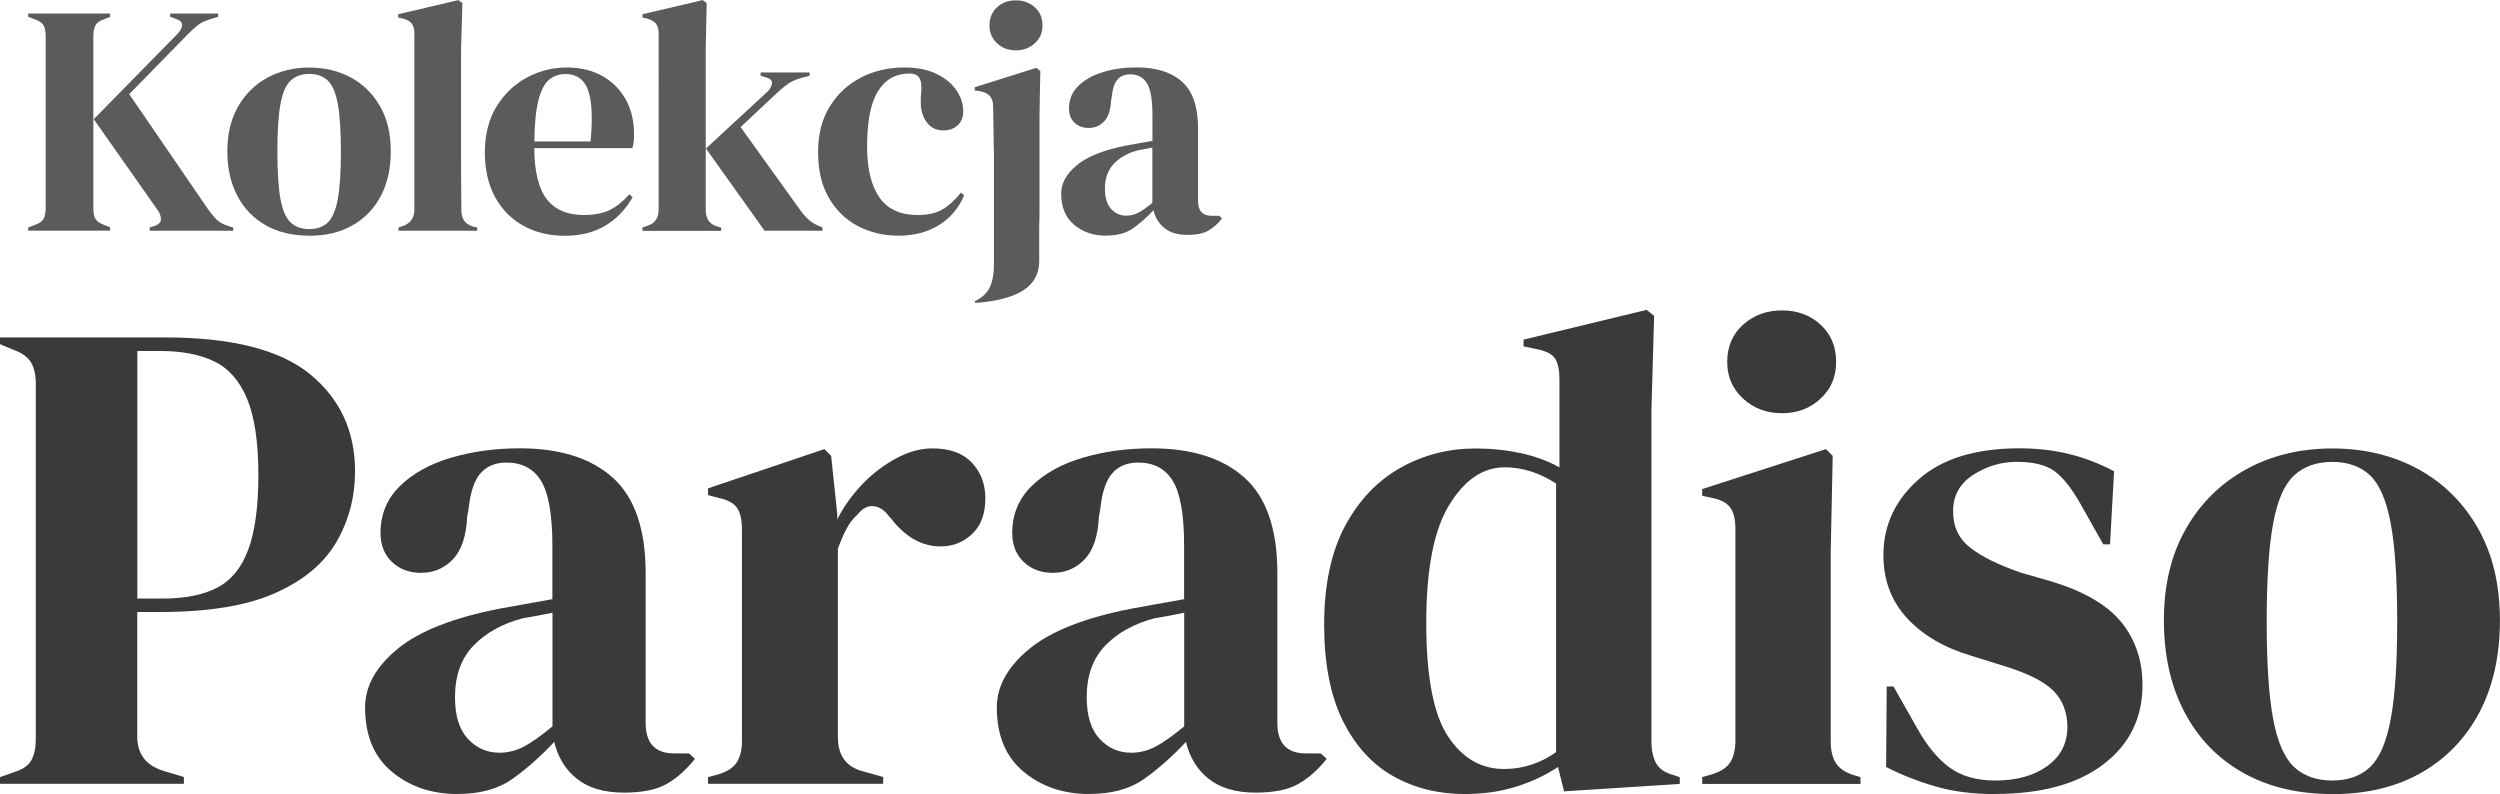
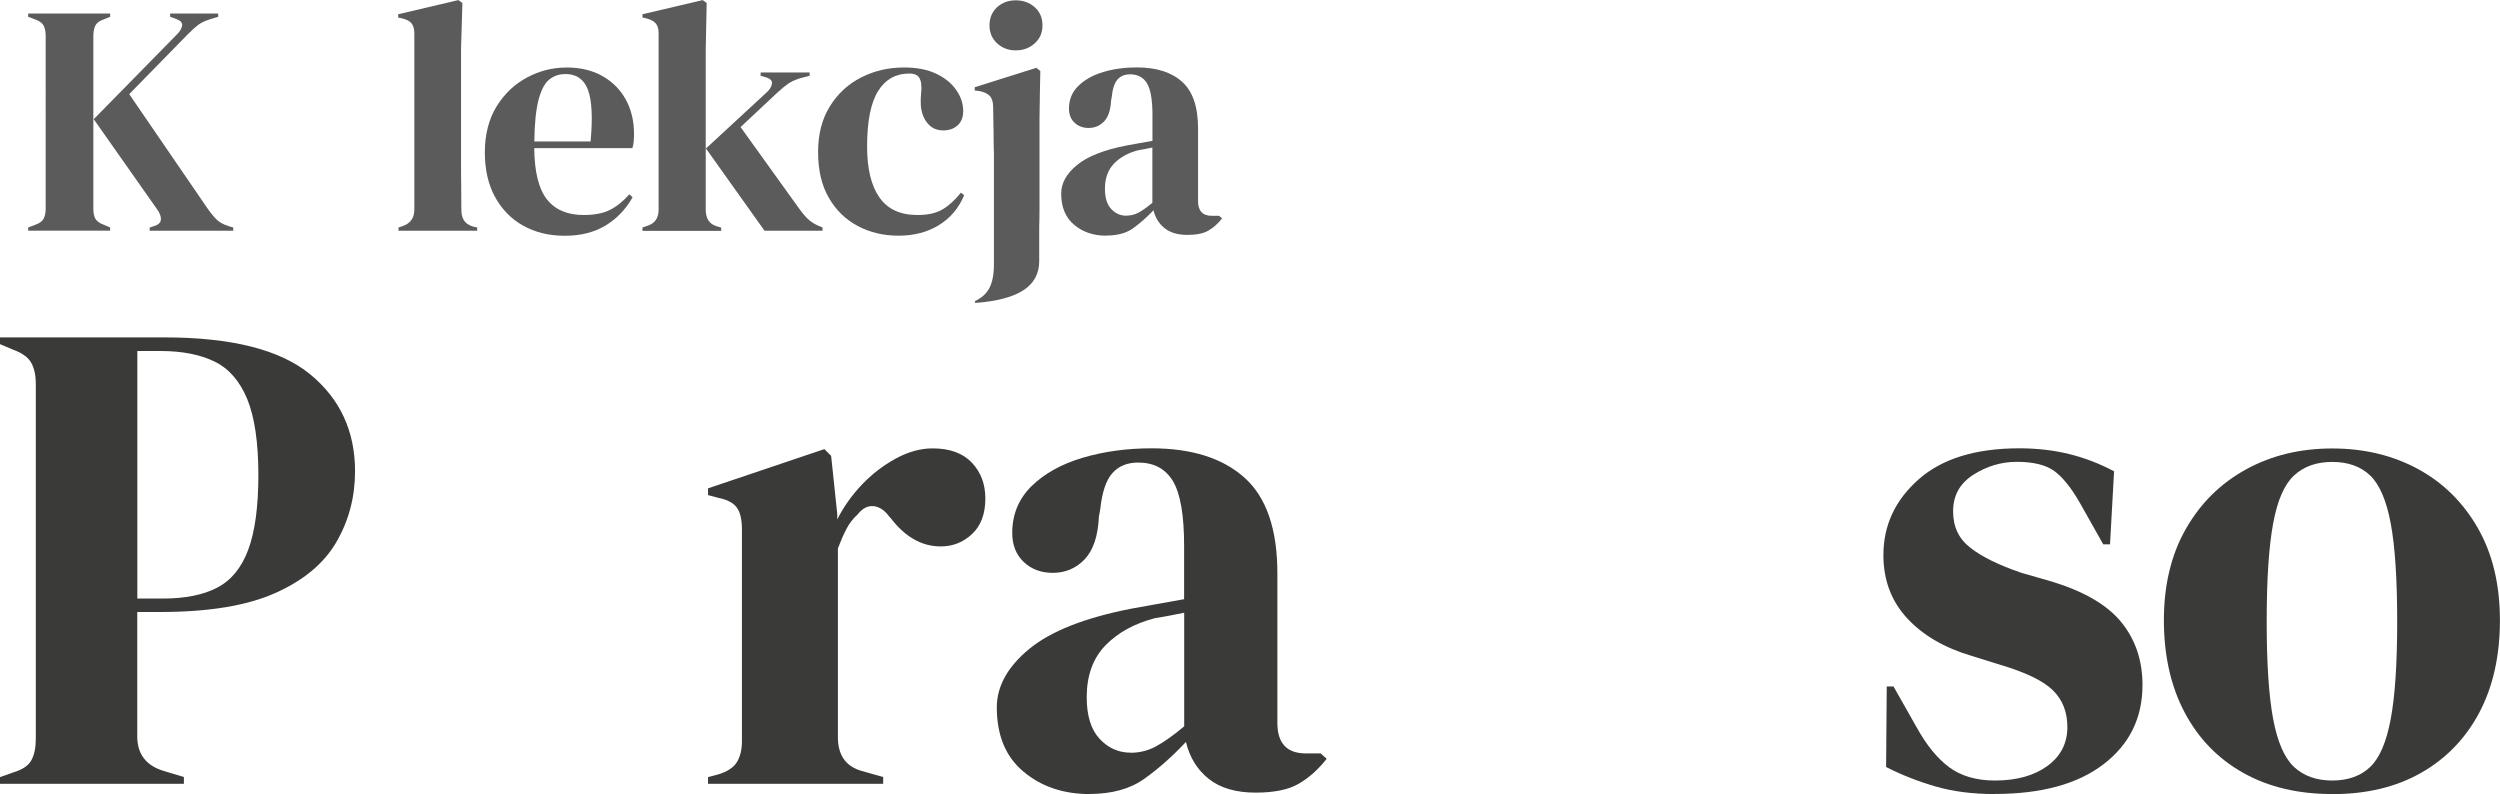
<svg xmlns="http://www.w3.org/2000/svg" id="Layer_2" data-name="Layer 2" viewBox="0 0 314.18 99.79">
  <defs>
    <style>
      .cls-1 {
        fill: #5b5b5b;
      }

      .cls-1, .cls-2 {
        stroke-width: 0px;
      }

      .cls-2 {
        fill: #3a3a39;
      }
    </style>
  </defs>
  <g id="tekst">
    <g>
      <path class="cls-2" d="M0,98.51v-.85l1.7-.6c1.13-.34,1.88-.85,2.25-1.53.37-.68.55-1.59.55-2.72v-44.54c0-1.13-.2-2.04-.6-2.72s-1.16-1.22-2.29-1.62l-1.61-.68v-.85h20.65c8.44,0,14.55,1.54,18.32,4.63,3.77,3.09,5.65,7.16,5.65,12.2,0,3.23-.78,6.19-2.34,8.88-1.56,2.69-4.12,4.83-7.69,6.42-3.57,1.59-8.39,2.38-14.45,2.38h-2.89v15.64c0,2.21,1.1,3.66,3.31,4.33l2.55.77v.85H0ZM17.25,75.22h3.23c2.78,0,5.04-.45,6.8-1.36,1.76-.91,3.06-2.49,3.91-4.76.85-2.27,1.28-5.41,1.28-9.43s-.47-7.25-1.4-9.52c-.94-2.27-2.31-3.84-4.12-4.72-1.81-.88-4.08-1.32-6.8-1.32h-2.89v31.11Z" />
-       <path class="cls-2" d="M57.53,99.79c-3.29,0-6.05-.94-8.29-2.81-2.24-1.87-3.36-4.56-3.36-8.08,0-2.66,1.36-5.11,4.08-7.35s7-3.92,12.83-5.06c.91-.17,1.93-.35,3.06-.55,1.13-.2,2.32-.41,3.57-.64v-6.71c0-3.85-.47-6.56-1.4-8.12-.94-1.56-2.39-2.34-4.38-2.34-1.36,0-2.44.44-3.23,1.32-.79.88-1.3,2.39-1.53,4.55l-.17.93c-.11,2.44-.71,4.22-1.79,5.36-1.08,1.13-2.41,1.7-4,1.7-1.47,0-2.69-.45-3.65-1.36-.96-.91-1.45-2.12-1.45-3.66,0-2.32.81-4.28,2.42-5.87,1.62-1.58,3.75-2.78,6.42-3.57,2.66-.79,5.55-1.19,8.67-1.19,5.04,0,8.94,1.23,11.69,3.7,2.75,2.47,4.12,6.47,4.12,12.03v18.78c0,2.55,1.19,3.83,3.57,3.83h1.87l.76.68c-1.08,1.36-2.25,2.41-3.53,3.14-1.27.74-3.07,1.11-5.4,1.11-2.49,0-4.46-.58-5.91-1.74-1.45-1.16-2.39-2.71-2.85-4.63-1.7,1.81-3.44,3.36-5.23,4.63-1.79,1.28-4.09,1.91-6.93,1.91ZM62.71,94.6c1.13,0,2.2-.27,3.19-.81.99-.54,2.17-1.37,3.53-2.51v-14.28c-.57.11-1.13.23-1.7.34-.57.11-1.22.23-1.96.34-2.61.68-4.69,1.83-6.25,3.44-1.56,1.62-2.34,3.78-2.34,6.5,0,2.32.54,4.07,1.62,5.23,1.08,1.16,2.38,1.74,3.91,1.74Z" />
      <path class="cls-2" d="M88.98,98.51v-.85l1.28-.34c1.13-.34,1.91-.85,2.34-1.53.42-.68.64-1.56.64-2.64v-26.6c0-1.25-.21-2.17-.64-2.76s-1.2-1-2.34-1.23l-1.28-.34v-.85l14.62-4.93.85.85.77,7.31v.68c.79-1.58,1.83-3.04,3.1-4.38,1.27-1.33,2.69-2.42,4.25-3.27,1.56-.85,3.1-1.28,4.63-1.28,2.15,0,3.8.59,4.93,1.79,1.13,1.19,1.7,2.69,1.7,4.5,0,1.93-.55,3.42-1.66,4.46-1.1,1.05-2.42,1.57-3.95,1.57-2.38,0-4.48-1.19-6.29-3.57l-.17-.17c-.57-.79-1.22-1.23-1.96-1.32-.74-.08-1.42.27-2.04,1.06-.57.51-1.04,1.12-1.4,1.83-.37.71-.72,1.52-1.06,2.42v23.71c0,2.27.99,3.68,2.97,4.25l2.72.77v.85h-22.01Z" />
      <path class="cls-2" d="M136.92,99.79c-3.29,0-6.05-.94-8.29-2.81-2.24-1.87-3.36-4.56-3.36-8.08,0-2.66,1.36-5.11,4.08-7.35s7-3.92,12.83-5.06c.91-.17,1.93-.35,3.06-.55,1.13-.2,2.32-.41,3.57-.64v-6.71c0-3.85-.47-6.56-1.4-8.12-.94-1.56-2.39-2.34-4.38-2.34-1.36,0-2.44.44-3.23,1.32-.79.88-1.3,2.39-1.53,4.55l-.17.93c-.11,2.44-.71,4.22-1.79,5.36-1.08,1.13-2.41,1.7-4,1.7-1.47,0-2.69-.45-3.65-1.36-.96-.91-1.45-2.12-1.45-3.66,0-2.32.81-4.28,2.42-5.87,1.62-1.58,3.75-2.78,6.42-3.57,2.66-.79,5.55-1.19,8.67-1.19,5.04,0,8.94,1.23,11.69,3.7,2.75,2.47,4.12,6.47,4.12,12.03v18.78c0,2.55,1.19,3.83,3.57,3.83h1.87l.76.68c-1.08,1.36-2.25,2.41-3.53,3.14-1.27.74-3.07,1.11-5.4,1.11-2.49,0-4.46-.58-5.91-1.74-1.45-1.16-2.39-2.71-2.85-4.63-1.7,1.81-3.44,3.36-5.23,4.63-1.79,1.28-4.09,1.91-6.93,1.91ZM142.1,94.6c1.13,0,2.2-.27,3.19-.81.99-.54,2.17-1.37,3.53-2.51v-14.28c-.57.11-1.13.23-1.7.34-.57.11-1.22.23-1.96.34-2.61.68-4.69,1.83-6.25,3.44-1.56,1.62-2.34,3.78-2.34,6.5,0,2.32.54,4.07,1.62,5.23,1.08,1.16,2.38,1.74,3.91,1.74Z" />
-       <path class="cls-2" d="M184.09,99.79c-3.34,0-6.35-.75-9.01-2.25-2.66-1.5-4.77-3.83-6.33-6.97-1.56-3.15-2.34-7.18-2.34-12.11s.88-9.11,2.63-12.37c1.76-3.26,4.08-5.69,6.97-7.31,2.89-1.62,6.04-2.42,9.43-2.42,1.98,0,3.88.2,5.7.59,1.81.4,3.43.99,4.84,1.79v-11.05c0-1.19-.18-2.07-.55-2.63-.37-.57-1.15-.96-2.34-1.19l-1.62-.34v-.85l15.47-3.74.94.76-.34,11.9v41.56c0,1.13.2,2.05.59,2.76.4.71,1.13,1.21,2.21,1.49l.76.26v.85l-14.54.93-.76-3.06c-1.53,1.02-3.27,1.84-5.23,2.46s-4.12.94-6.5.94ZM189.02,96.64c2.38,0,4.56-.71,6.54-2.12v-33.75c-2.1-1.36-4.25-2.04-6.46-2.04-2.72,0-5.04,1.57-6.97,4.72-1.93,3.14-2.89,8.09-2.89,14.83s.91,11.49,2.72,14.24c1.81,2.75,4.16,4.12,7.05,4.12Z" />
-       <path class="cls-2" d="M213.92,98.51v-.85l1.19-.34c1.13-.34,1.91-.85,2.34-1.53.42-.68.64-1.59.64-2.72v-26.6c0-1.19-.21-2.08-.64-2.68s-1.2-1-2.34-1.23l-1.19-.25v-.85l15.55-5.02.85.85-.25,12.07v23.8c0,1.13.21,2.04.64,2.72.42.68,1.17,1.19,2.25,1.53l.85.26v.85h-19.89ZM223.95,51.93c-1.93,0-3.56-.61-4.89-1.83-1.33-1.22-2-2.76-2-4.63s.67-3.49,2-4.67c1.33-1.19,2.96-1.79,4.89-1.79s3.54.59,4.84,1.79c1.3,1.19,1.96,2.75,1.96,4.67s-.65,3.42-1.96,4.63c-1.3,1.22-2.92,1.83-4.84,1.83Z" />
      <path class="cls-2" d="M250.63,99.79c-2.78,0-5.27-.33-7.48-.98-2.21-.65-4.25-1.46-6.12-2.42l.08-10.12h.85l2.89,5.1c1.25,2.27,2.62,3.95,4.12,5.06,1.5,1.1,3.41,1.66,5.74,1.66,2.72,0,4.92-.61,6.59-1.83,1.67-1.22,2.51-2.85,2.51-4.89,0-1.87-.59-3.4-1.79-4.59-1.19-1.19-3.4-2.27-6.63-3.23l-3.57-1.11c-3.46-1.02-6.18-2.61-8.16-4.76-1.98-2.15-2.97-4.79-2.97-7.91,0-3.74,1.47-6.91,4.42-9.52,2.95-2.61,7.17-3.91,12.67-3.91,2.21,0,4.29.24,6.25.72,1.96.48,3.84,1.21,5.65,2.17l-.51,9.18h-.85l-2.97-5.27c-1.08-1.87-2.14-3.19-3.19-3.95-1.05-.76-2.62-1.15-4.72-1.15-1.93,0-3.74.54-5.44,1.62-1.7,1.08-2.55,2.61-2.55,4.59s.72,3.46,2.17,4.59c1.44,1.13,3.58,2.18,6.42,3.15l3.83,1.1c4.08,1.25,7,2.96,8.75,5.14,1.76,2.18,2.63,4.8,2.63,7.86,0,4.14-1.63,7.45-4.89,9.95s-7.83,3.74-13.73,3.74Z" />
      <path class="cls-2" d="M293.1,99.79c-4.31,0-8.05-.89-11.22-2.68-3.17-1.79-5.62-4.32-7.35-7.61-1.73-3.29-2.59-7.14-2.59-11.56s.92-8.25,2.76-11.47c1.84-3.23,4.36-5.72,7.56-7.48,3.2-1.76,6.81-2.63,10.84-2.63s7.62.87,10.79,2.59c3.17,1.73,5.68,4.21,7.52,7.44,1.84,3.23,2.76,7.08,2.76,11.56s-.87,8.34-2.59,11.6c-1.73,3.26-4.17,5.78-7.31,7.57-3.14,1.79-6.87,2.68-11.18,2.68ZM293.1,98.09c1.98,0,3.57-.57,4.76-1.7,1.19-1.13,2.05-3.14,2.59-6.04.54-2.89.81-6.97.81-12.24s-.27-9.43-.81-12.32c-.54-2.89-1.4-4.9-2.59-6.04-1.19-1.13-2.78-1.7-4.76-1.7s-3.58.57-4.8,1.7c-1.22,1.13-2.1,3.14-2.63,6.04-.54,2.89-.81,7-.81,12.32s.27,9.35.81,12.24c.54,2.89,1.42,4.9,2.63,6.04,1.22,1.13,2.82,1.7,4.8,1.7Z" />
    </g>
    <g>
-       <path class="cls-1" d="M3.54,29v-.41l.87-.33c.55-.19.91-.46,1.08-.79s.25-.76.25-1.28V4.55c0-.55-.08-.99-.25-1.32-.17-.33-.52-.59-1.08-.79l-.87-.33v-.41h10.3v.41l-.91.37c-.47.17-.79.41-.95.74-.17.33-.25.79-.25,1.37v21.64c0,.55.09.98.27,1.28.18.3.53.55,1.05.74l.79.33v.41H3.54ZM18.81,29v-.41l.54-.17c.55-.17.84-.44.87-.83.03-.39-.14-.83-.5-1.32l-7.94-11.29,10.47-10.67c.39-.39.6-.76.64-1.12.04-.36-.23-.63-.81-.83l-.7-.25v-.41h6.04v.41l-1.08.33c-.61.19-1.09.43-1.45.7-.36.28-.77.65-1.24,1.12l-7.41,7.57,9.72,14.19c.41.61.81,1.1,1.18,1.49.37.39.9.69,1.59.91l.58.17v.41h-10.51Z" />
-       <path class="cls-1" d="M38.87,29.62c-2.1,0-3.92-.43-5.46-1.3-1.54-.87-2.74-2.1-3.58-3.7-.84-1.6-1.26-3.48-1.26-5.63s.45-4.01,1.34-5.58,2.12-2.79,3.68-3.64c1.56-.85,3.32-1.28,5.27-1.28s3.71.42,5.25,1.26c1.54.84,2.77,2.05,3.66,3.62.9,1.57,1.34,3.45,1.34,5.63s-.42,4.06-1.26,5.65c-.84,1.59-2.03,2.81-3.56,3.68-1.53.87-3.34,1.3-5.44,1.3ZM38.87,28.79c.97,0,1.74-.28,2.32-.83.58-.55,1-1.53,1.26-2.94.26-1.41.39-3.39.39-5.96s-.13-4.59-.39-6c-.26-1.41-.68-2.39-1.26-2.94-.58-.55-1.35-.83-2.32-.83s-1.74.28-2.34.83c-.59.55-1.02,1.53-1.28,2.94-.26,1.41-.39,3.41-.39,6s.13,4.55.39,5.96c.26,1.41.69,2.39,1.28,2.94.59.55,1.37.83,2.34.83Z" />
+       <path class="cls-1" d="M3.54,29v-.41l.87-.33c.55-.19.91-.46,1.08-.79s.25-.76.25-1.28V4.55c0-.55-.08-.99-.25-1.32-.17-.33-.52-.59-1.08-.79l-.87-.33v-.41h10.3v.41l-.91.37c-.47.17-.79.41-.95.74-.17.33-.25.79-.25,1.37v21.64c0,.55.09.98.27,1.28.18.3.53.55,1.05.74l.79.33v.41H3.54M18.81,29v-.41l.54-.17c.55-.17.84-.44.87-.83.03-.39-.14-.83-.5-1.32l-7.94-11.29,10.47-10.67c.39-.39.6-.76.64-1.12.04-.36-.23-.63-.81-.83l-.7-.25v-.41h6.04v.41l-1.08.33c-.61.19-1.09.43-1.45.7-.36.28-.77.65-1.24,1.12l-7.41,7.57,9.72,14.19c.41.61.81,1.1,1.18,1.49.37.39.9.69,1.59.91l.58.17v.41h-10.51Z" />
      <path class="cls-1" d="M50.08,29v-.41l.5-.17c.99-.33,1.49-1.02,1.49-2.07V4.22c0-.55-.11-.97-.33-1.26-.22-.29-.61-.5-1.16-.64l-.54-.12v-.41l7.57-1.78.5.37-.17,5.79v14.15c0,1.02,0,2.03.02,3.04.01,1.01.02,2.01.02,3,0,.55.11,1,.33,1.34.22.35.59.6,1.12.77l.54.12v.41h-9.89Z" />
      <path class="cls-1" d="M71.16,8.48c1.79,0,3.32.37,4.59,1.1,1.27.73,2.24,1.72,2.92,2.98.68,1.26,1.01,2.68,1.01,4.28,0,.3-.01.61-.04.93-.03.32-.08.6-.17.85h-12.33c.03,2.98.56,5.12,1.59,6.43,1.03,1.31,2.57,1.97,4.61,1.97,1.38,0,2.5-.22,3.35-.66.86-.44,1.65-1.09,2.4-1.94l.41.37c-.86,1.52-1.99,2.7-3.41,3.56-1.42.85-3.12,1.28-5.11,1.28s-3.7-.42-5.21-1.26c-1.52-.84-2.7-2.05-3.56-3.62-.86-1.57-1.28-3.45-1.28-5.63s.5-4.18,1.49-5.77c.99-1.59,2.27-2.79,3.83-3.62s3.19-1.24,4.9-1.24ZM71.04,9.31c-.8,0-1.48.24-2.05.72-.57.48-1.01,1.34-1.32,2.56-.32,1.23-.49,2.96-.52,5.19h7.07c.28-3.01.16-5.17-.33-6.49s-1.45-1.99-2.85-1.99Z" />
      <path class="cls-1" d="M80.74,29v-.41l.62-.21c.94-.3,1.41-.98,1.41-2.03V4.22c0-.55-.11-.96-.33-1.24-.22-.28-.61-.5-1.16-.66l-.54-.12v-.41l7.57-1.78.5.37-.12,5.79v20.19c0,1.1.45,1.79,1.36,2.07l.58.17v.41h-9.89ZM96.08,29l-7.36-10.34,7.65-7.07c.36-.33.57-.68.64-1.05.07-.37-.17-.64-.72-.81l-.7-.21v-.41h6.16v.41l-1.24.33c-.61.19-1.1.42-1.47.68-.37.26-.82.63-1.34,1.1l-4.63,4.34,7.4,10.3c.44.61.85,1.08,1.24,1.41.39.33.88.61,1.49.83l.17.08v.41h-7.28Z" />
      <path class="cls-1" d="M112.9,29.62c-1.88,0-3.58-.41-5.11-1.22-1.53-.81-2.74-2-3.64-3.56-.9-1.56-1.34-3.47-1.34-5.73s.49-4.14,1.47-5.73c.98-1.59,2.29-2.8,3.93-3.64,1.64-.84,3.44-1.26,5.4-1.26,1.6,0,2.95.26,4.05.79,1.1.52,1.94,1.21,2.52,2.05.58.84.87,1.72.87,2.63,0,.77-.23,1.37-.7,1.8-.47.43-1.08.64-1.82.64-.8,0-1.45-.29-1.94-.87-.5-.58-.79-1.34-.87-2.27-.03-.61-.01-1.12.04-1.55.05-.43.05-.86,0-1.3-.11-.47-.28-.78-.52-.93-.23-.15-.56-.23-.97-.23-1.68,0-2.99.73-3.91,2.19-.92,1.46-1.39,3.79-1.39,6.99,0,2.79.52,4.92,1.55,6.39,1.03,1.48,2.63,2.21,4.78,2.21,1.3,0,2.34-.23,3.14-.7.8-.47,1.57-1.17,2.32-2.11l.41.33c-.69,1.63-1.75,2.88-3.19,3.76-1.43.88-3.13,1.32-5.09,1.32Z" />
      <path class="cls-1" d="M139.02,29.62c-1.6,0-2.94-.45-4.03-1.37-1.09-.91-1.63-2.22-1.63-3.93,0-1.3.66-2.49,1.99-3.58,1.32-1.09,3.41-1.91,6.25-2.46.44-.08.94-.17,1.49-.27.55-.1,1.13-.2,1.74-.31v-3.27c0-1.88-.23-3.19-.68-3.95-.46-.76-1.17-1.14-2.13-1.14-.66,0-1.19.21-1.57.64-.39.43-.63,1.17-.74,2.21l-.08.45c-.06,1.19-.35,2.06-.87,2.61-.52.55-1.17.83-1.94.83-.72,0-1.31-.22-1.78-.66-.47-.44-.7-1.03-.7-1.78,0-1.13.39-2.08,1.18-2.85.79-.77,1.83-1.35,3.12-1.74,1.3-.39,2.7-.58,4.22-.58,2.45,0,4.35.6,5.69,1.8,1.34,1.2,2.01,3.15,2.01,5.85v9.14c0,1.24.58,1.86,1.74,1.86h.91l.37.33c-.52.66-1.1,1.17-1.72,1.53s-1.5.54-2.63.54c-1.21,0-2.17-.28-2.88-.85s-1.17-1.32-1.39-2.25c-.83.88-1.68,1.63-2.54,2.25s-1.99.93-3.37.93ZM141.55,27.1c.55,0,1.07-.13,1.55-.39.48-.26,1.05-.67,1.72-1.22v-6.95c-.28.06-.55.11-.83.17-.28.06-.59.11-.95.17-1.27.33-2.28.89-3.04,1.68-.76.79-1.14,1.84-1.14,3.16,0,1.13.26,1.98.79,2.54.52.57,1.16.85,1.9.85Z" />
      <g>
        <path class="cls-1" d="M124.9,18.92l-.09-5.48c0-.63-.15-1.1-.43-1.39-.29-.29-.71-.49-1.26-.6l-.62-.08v-.41l7.74-2.44.5.41-.12,5.87v11.5c0,1.79-.08,3.3-.23,4.51-.15,1.21-.41,2.24-.79,3.08-.37.84-.9,1.62-1.59,2.34M127.66,6.33c-.94,0-1.72-.3-2.36-.89-.63-.59-.95-1.34-.95-2.25s.32-1.7.95-2.28c.63-.58,1.42-.87,2.36-.87s1.73.29,2.38.87c.65.58.97,1.34.97,2.28s-.32,1.66-.97,2.25c-.65.59-1.44.89-2.38.89Z" />
        <path class="cls-1" d="M130.6,12.28v20.53c0,1.58-.66,2.81-1.99,3.67-1.33.86-3.34,1.39-6.04,1.59l-.07-.22c.85-.39,1.47-.94,1.84-1.66.38-.72.57-1.72.57-3.01v-16.11" />
      </g>
    </g>
  </g>
</svg>